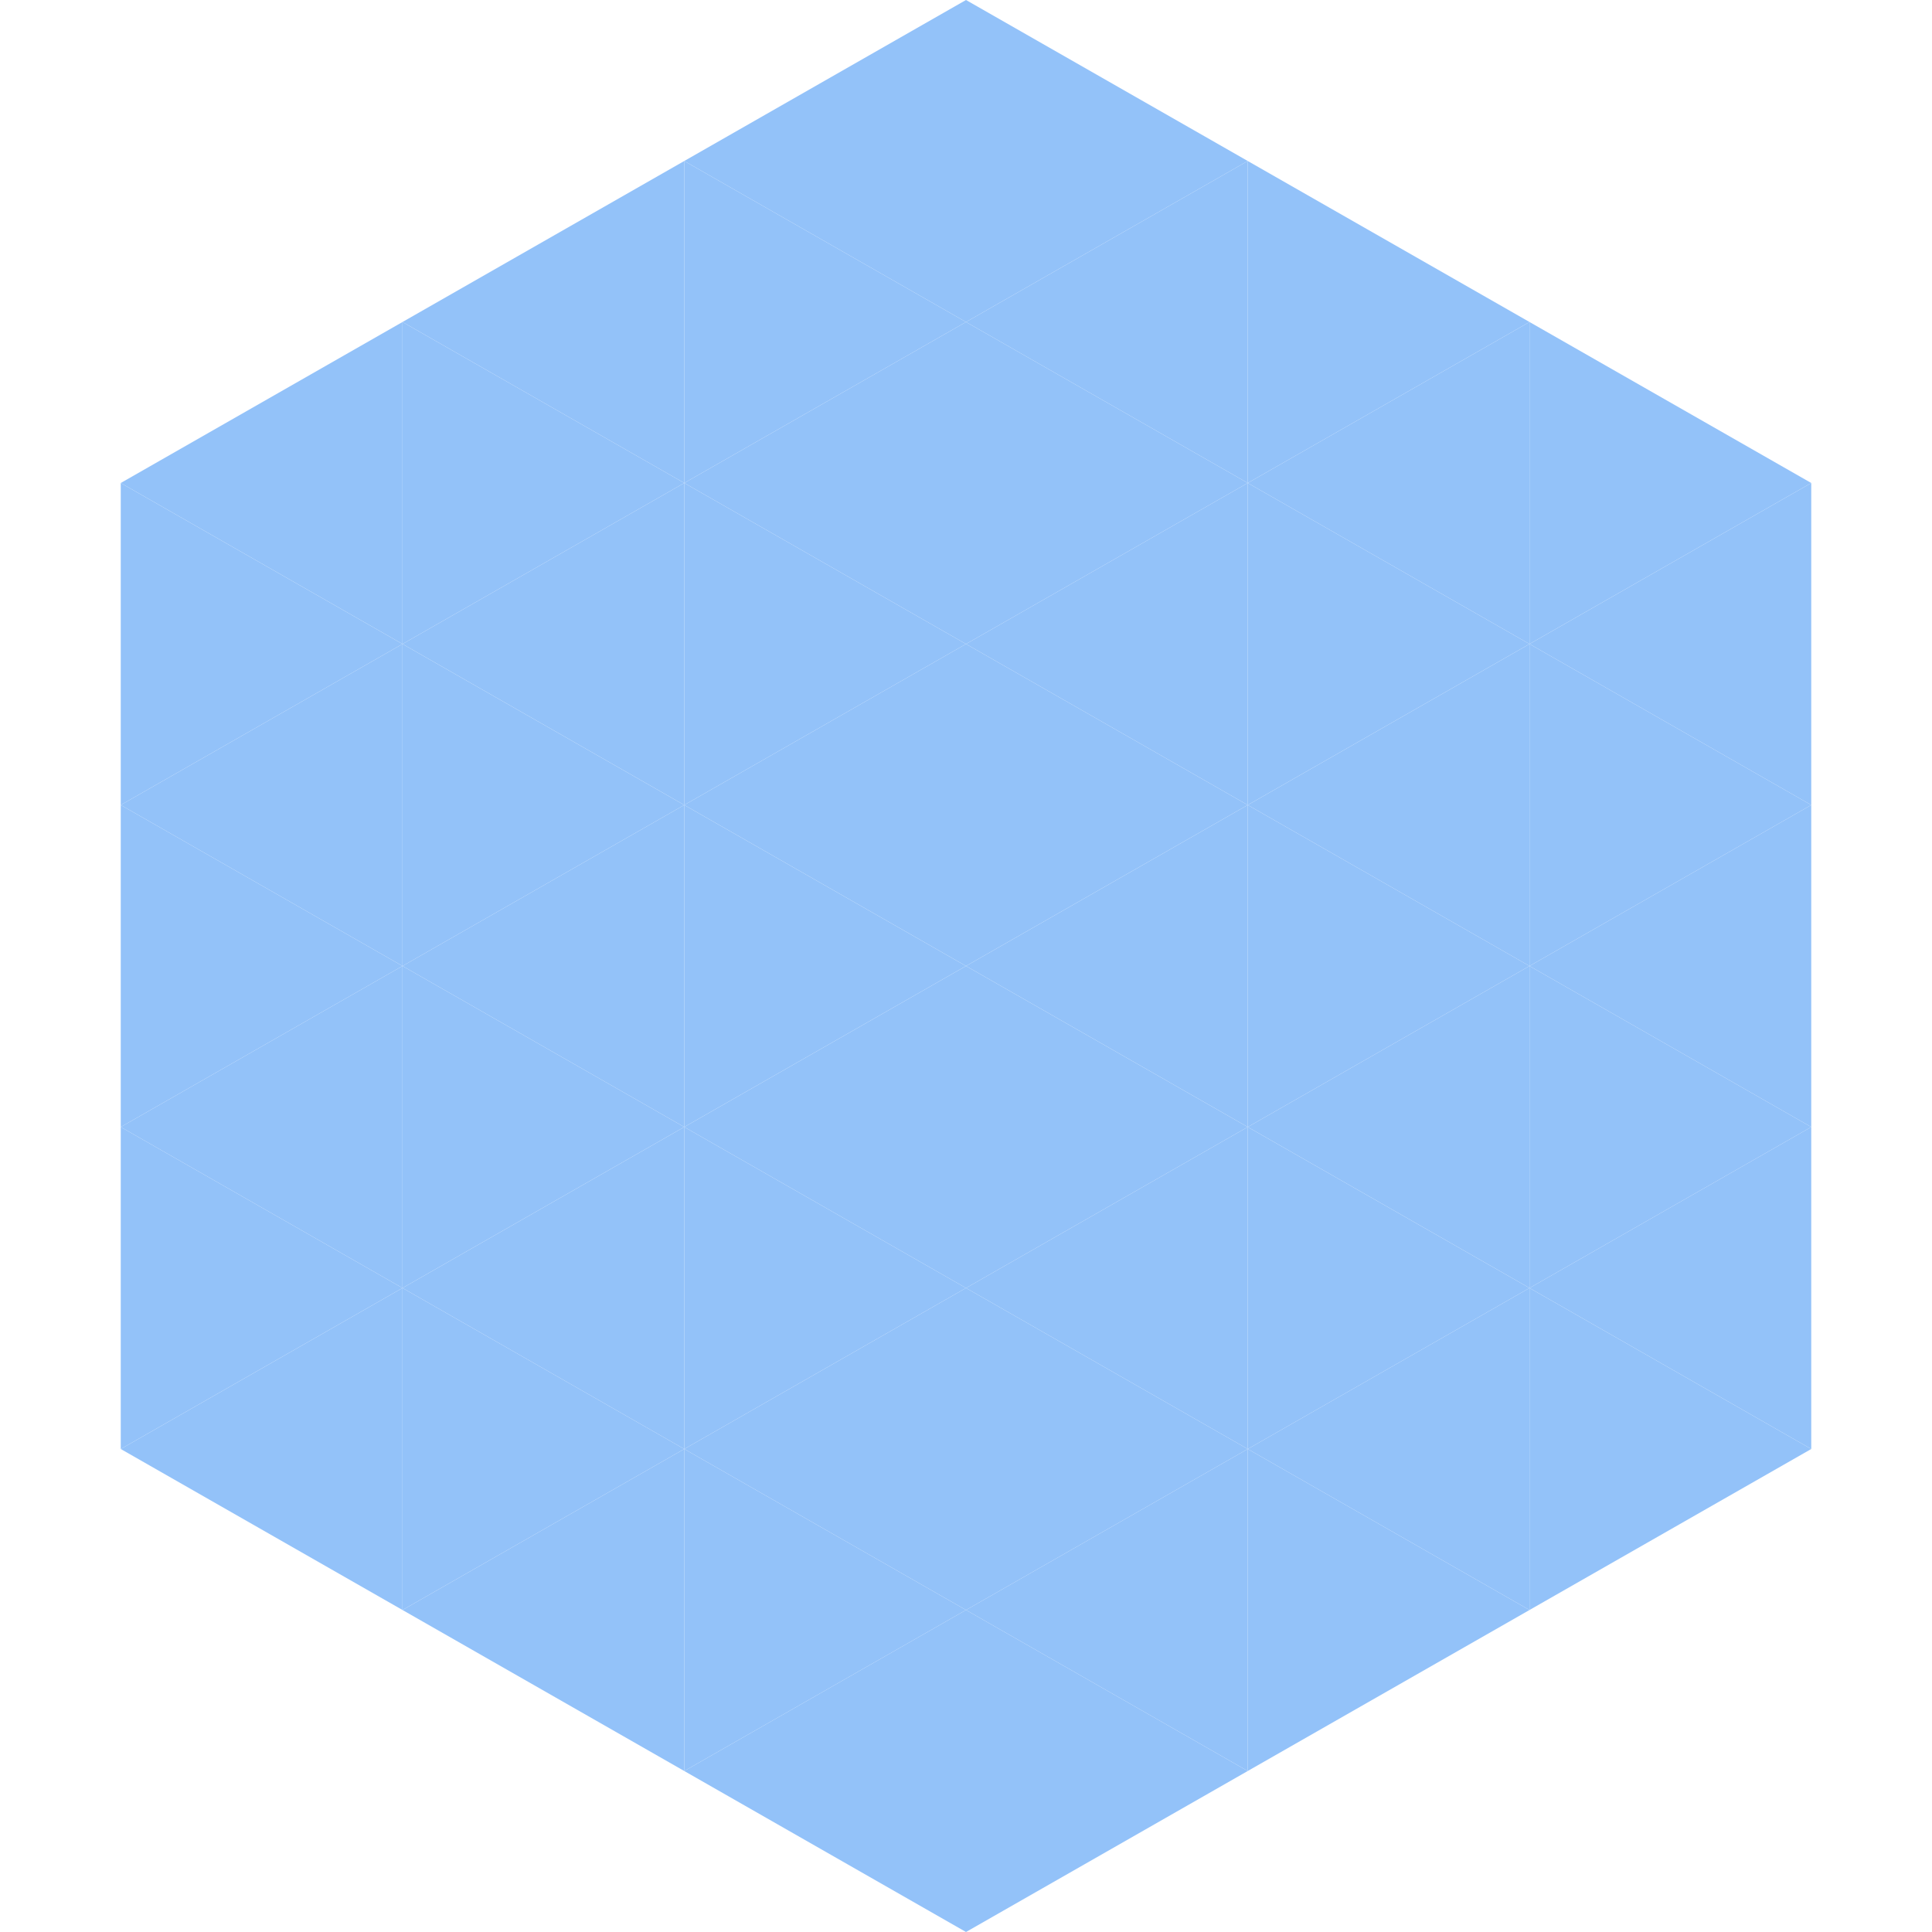
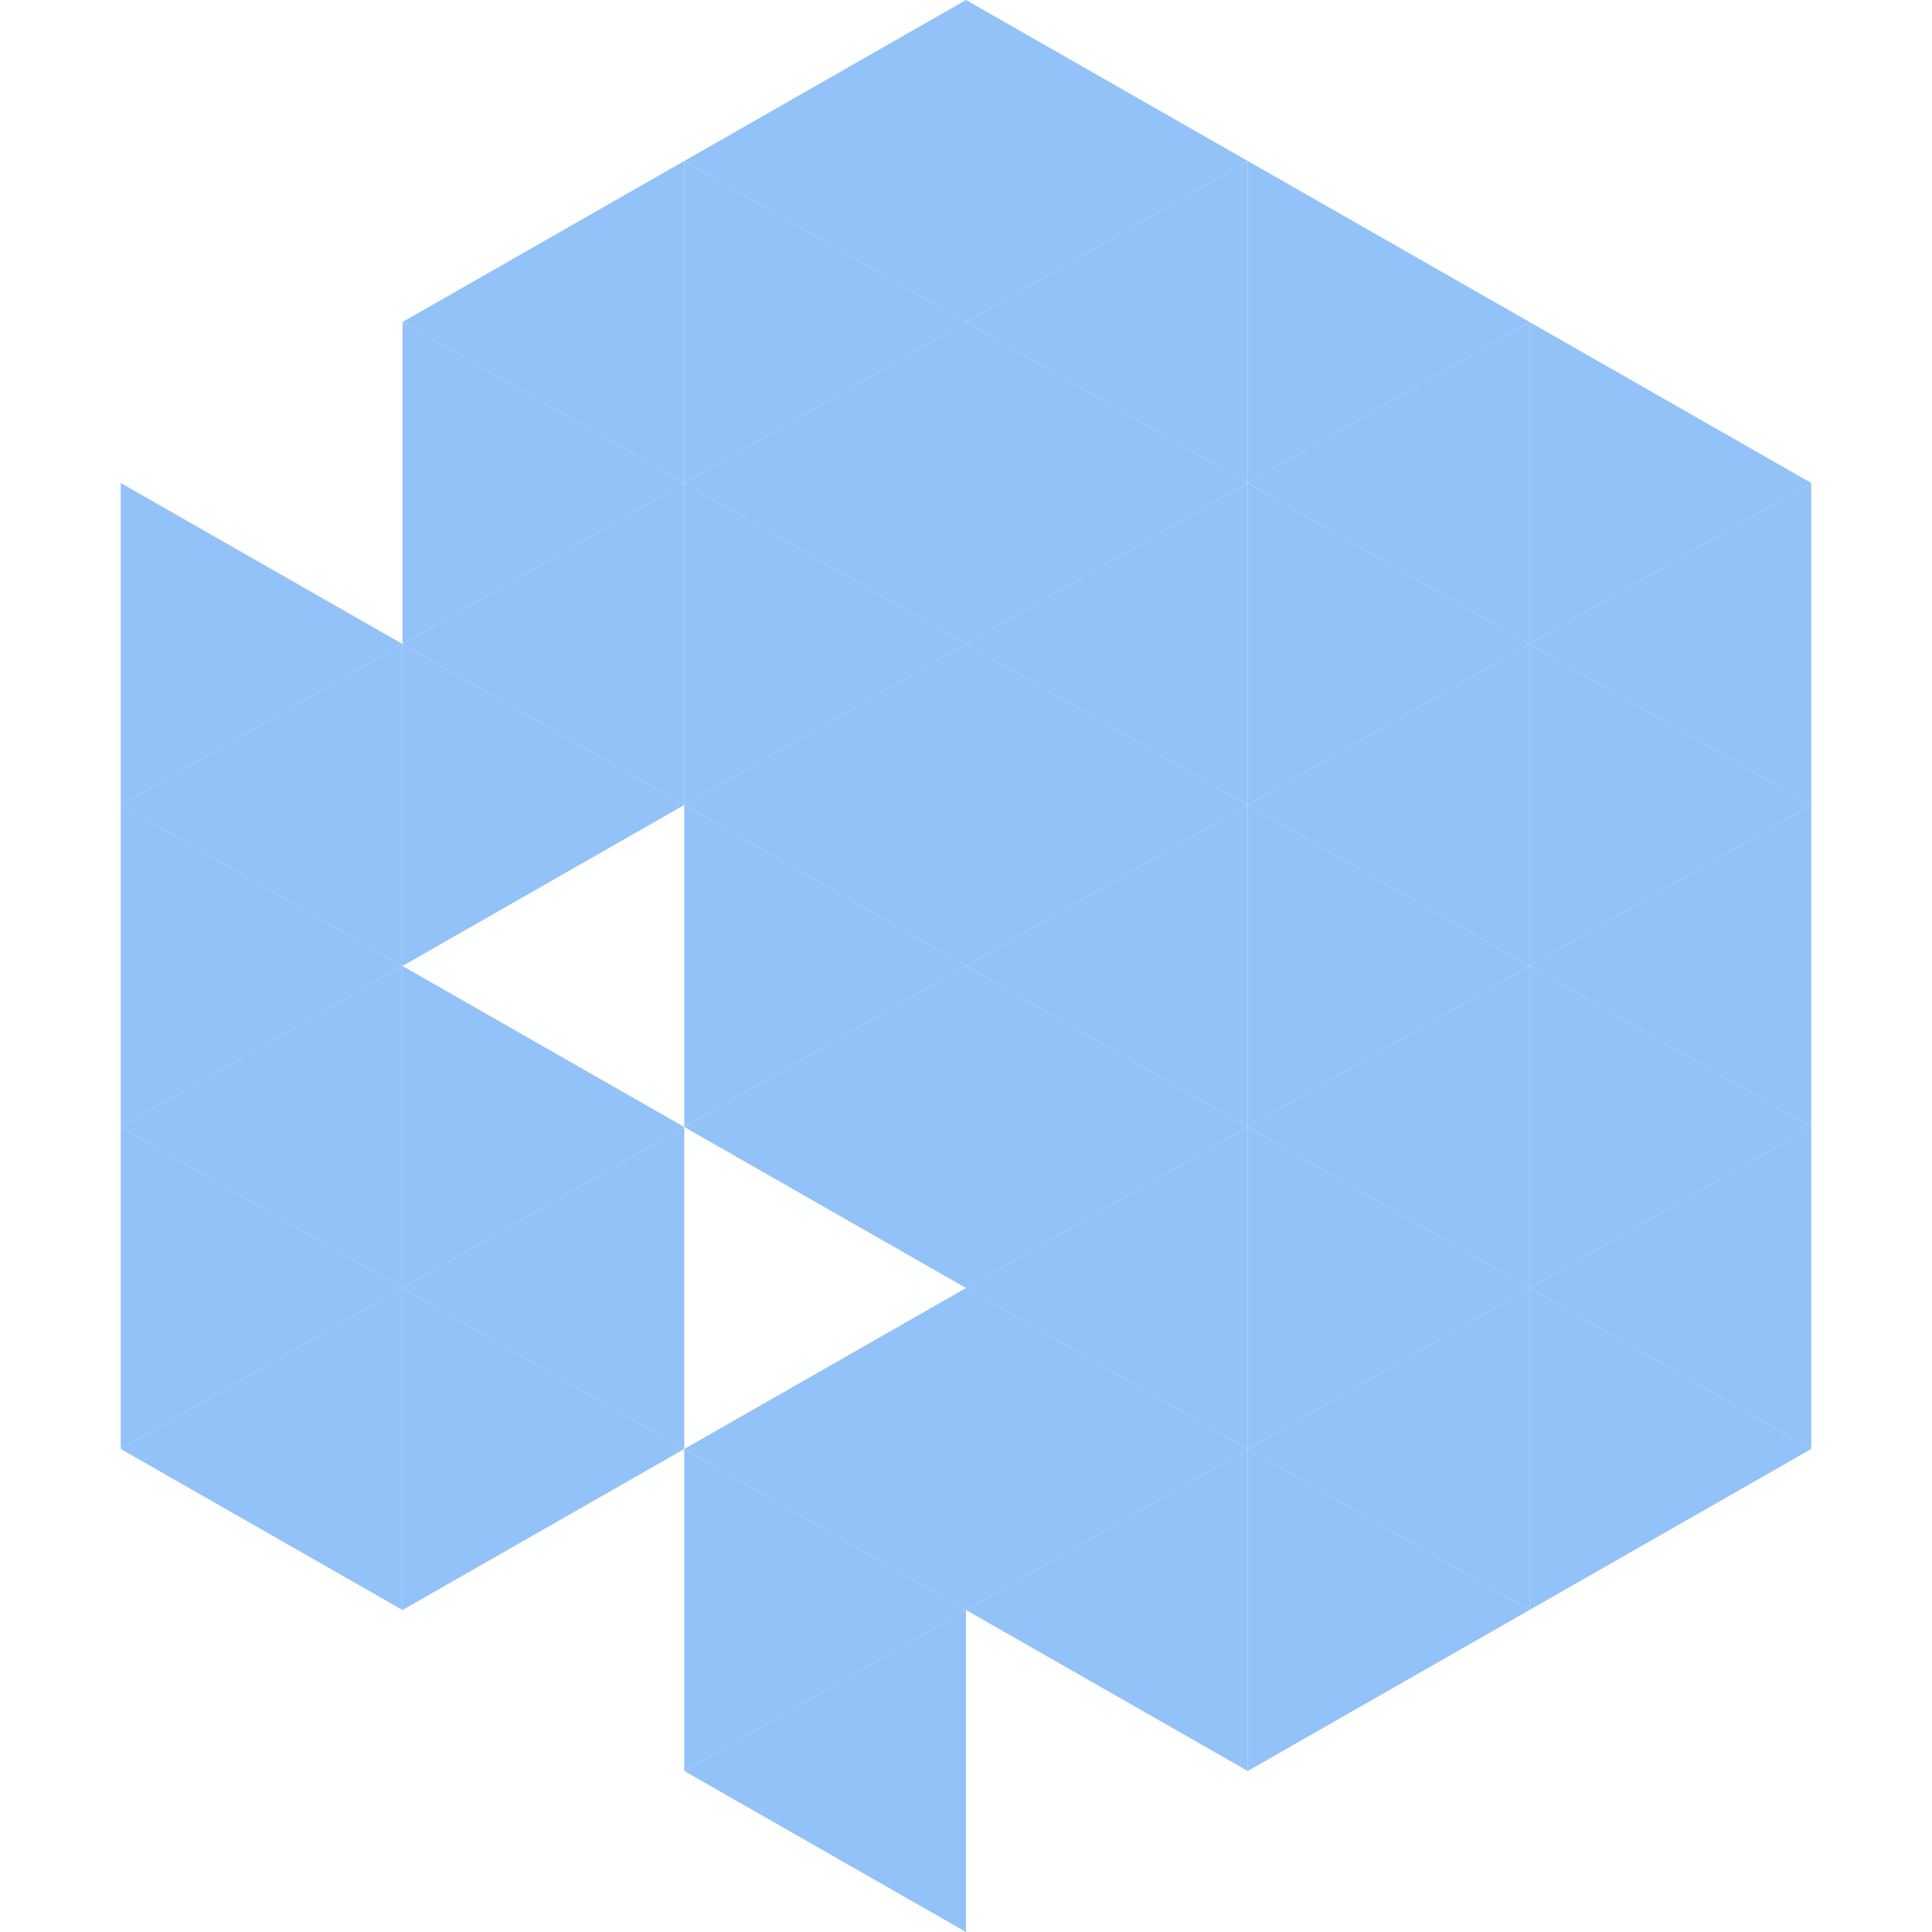
<svg xmlns="http://www.w3.org/2000/svg" width="240" height="240">
-   <polygon points="50,40 15,60 50,80" style="fill:rgb(147,194,249)" />
  <polygon points="190,40 225,60 190,80" style="fill:rgb(147,194,249)" />
  <polygon points="15,60 50,80 15,100" style="fill:rgb(147,194,249)" />
  <polygon points="225,60 190,80 225,100" style="fill:rgb(147,194,249)" />
  <polygon points="50,80 15,100 50,120" style="fill:rgb(147,194,249)" />
  <polygon points="190,80 225,100 190,120" style="fill:rgb(147,194,249)" />
  <polygon points="15,100 50,120 15,140" style="fill:rgb(147,194,249)" />
  <polygon points="225,100 190,120 225,140" style="fill:rgb(147,194,249)" />
  <polygon points="50,120 15,140 50,160" style="fill:rgb(147,194,249)" />
  <polygon points="190,120 225,140 190,160" style="fill:rgb(147,194,249)" />
  <polygon points="15,140 50,160 15,180" style="fill:rgb(147,194,249)" />
  <polygon points="225,140 190,160 225,180" style="fill:rgb(147,194,249)" />
  <polygon points="50,160 15,180 50,200" style="fill:rgb(147,194,249)" />
  <polygon points="190,160 225,180 190,200" style="fill:rgb(147,194,249)" />
  <polygon points="15,180 50,200 15,220" style="fill:rgb(255,255,255); fill-opacity:0" />
  <polygon points="225,180 190,200 225,220" style="fill:rgb(255,255,255); fill-opacity:0" />
  <polygon points="50,0 85,20 50,40" style="fill:rgb(255,255,255); fill-opacity:0" />
  <polygon points="190,0 155,20 190,40" style="fill:rgb(255,255,255); fill-opacity:0" />
  <polygon points="85,20 50,40 85,60" style="fill:rgb(147,194,249)" />
  <polygon points="155,20 190,40 155,60" style="fill:rgb(147,194,249)" />
  <polygon points="50,40 85,60 50,80" style="fill:rgb(147,194,249)" />
  <polygon points="190,40 155,60 190,80" style="fill:rgb(147,194,249)" />
  <polygon points="85,60 50,80 85,100" style="fill:rgb(147,194,249)" />
  <polygon points="155,60 190,80 155,100" style="fill:rgb(147,194,249)" />
  <polygon points="50,80 85,100 50,120" style="fill:rgb(147,194,249)" />
  <polygon points="190,80 155,100 190,120" style="fill:rgb(147,194,249)" />
-   <polygon points="85,100 50,120 85,140" style="fill:rgb(147,194,249)" />
  <polygon points="155,100 190,120 155,140" style="fill:rgb(147,194,249)" />
  <polygon points="50,120 85,140 50,160" style="fill:rgb(147,194,249)" />
  <polygon points="190,120 155,140 190,160" style="fill:rgb(147,194,249)" />
  <polygon points="85,140 50,160 85,180" style="fill:rgb(147,194,249)" />
  <polygon points="155,140 190,160 155,180" style="fill:rgb(147,194,249)" />
  <polygon points="50,160 85,180 50,200" style="fill:rgb(147,194,249)" />
  <polygon points="190,160 155,180 190,200" style="fill:rgb(147,194,249)" />
-   <polygon points="85,180 50,200 85,220" style="fill:rgb(147,194,249)" />
  <polygon points="155,180 190,200 155,220" style="fill:rgb(147,194,249)" />
  <polygon points="120,0 85,20 120,40" style="fill:rgb(147,194,249)" />
  <polygon points="120,0 155,20 120,40" style="fill:rgb(147,194,249)" />
  <polygon points="85,20 120,40 85,60" style="fill:rgb(147,194,249)" />
  <polygon points="155,20 120,40 155,60" style="fill:rgb(147,194,249)" />
  <polygon points="120,40 85,60 120,80" style="fill:rgb(147,194,249)" />
  <polygon points="120,40 155,60 120,80" style="fill:rgb(147,194,249)" />
  <polygon points="85,60 120,80 85,100" style="fill:rgb(147,194,249)" />
  <polygon points="155,60 120,80 155,100" style="fill:rgb(147,194,249)" />
  <polygon points="120,80 85,100 120,120" style="fill:rgb(147,194,249)" />
  <polygon points="120,80 155,100 120,120" style="fill:rgb(147,194,249)" />
  <polygon points="85,100 120,120 85,140" style="fill:rgb(147,194,249)" />
  <polygon points="155,100 120,120 155,140" style="fill:rgb(147,194,249)" />
  <polygon points="120,120 85,140 120,160" style="fill:rgb(147,194,249)" />
  <polygon points="120,120 155,140 120,160" style="fill:rgb(147,194,249)" />
-   <polygon points="85,140 120,160 85,180" style="fill:rgb(147,194,249)" />
  <polygon points="155,140 120,160 155,180" style="fill:rgb(147,194,249)" />
  <polygon points="120,160 85,180 120,200" style="fill:rgb(147,194,249)" />
  <polygon points="120,160 155,180 120,200" style="fill:rgb(147,194,249)" />
  <polygon points="85,180 120,200 85,220" style="fill:rgb(147,194,249)" />
  <polygon points="155,180 120,200 155,220" style="fill:rgb(147,194,249)" />
  <polygon points="120,200 85,220 120,240" style="fill:rgb(147,194,249)" />
-   <polygon points="120,200 155,220 120,240" style="fill:rgb(147,194,249)" />
  <polygon points="85,220 120,240 85,260" style="fill:rgb(255,255,255); fill-opacity:0" />
  <polygon points="155,220 120,240 155,260" style="fill:rgb(255,255,255); fill-opacity:0" />
</svg>